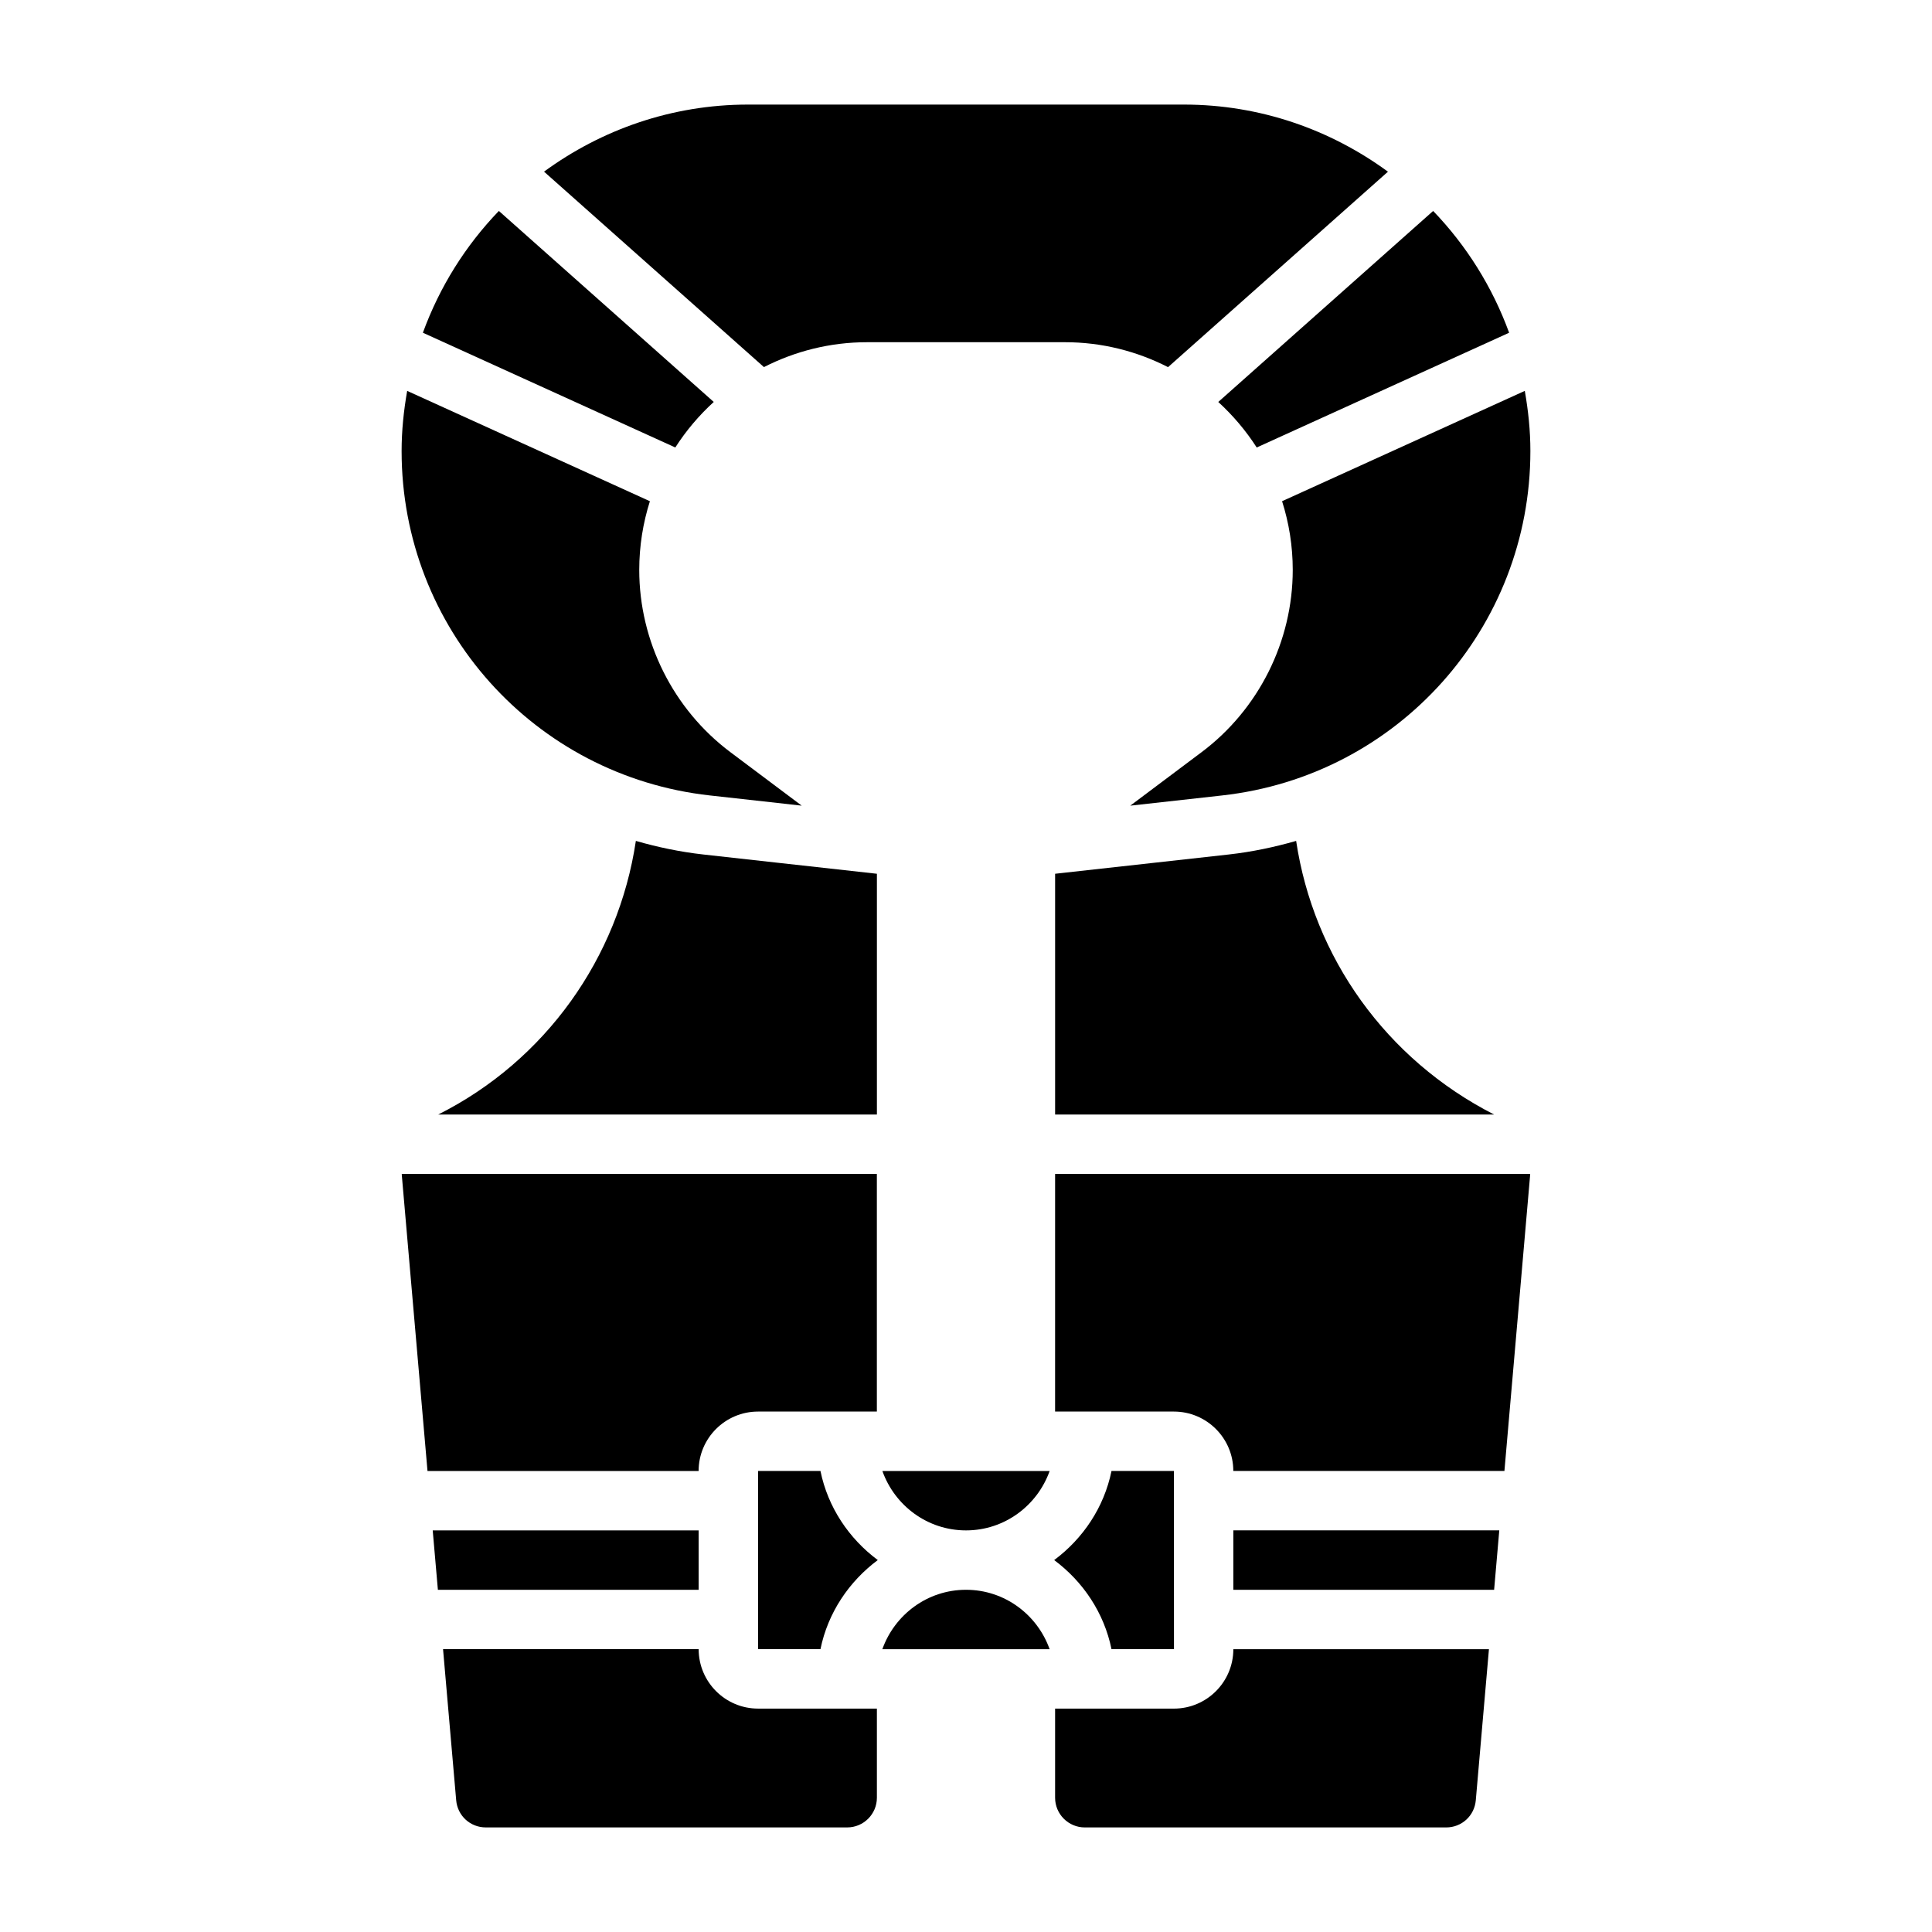
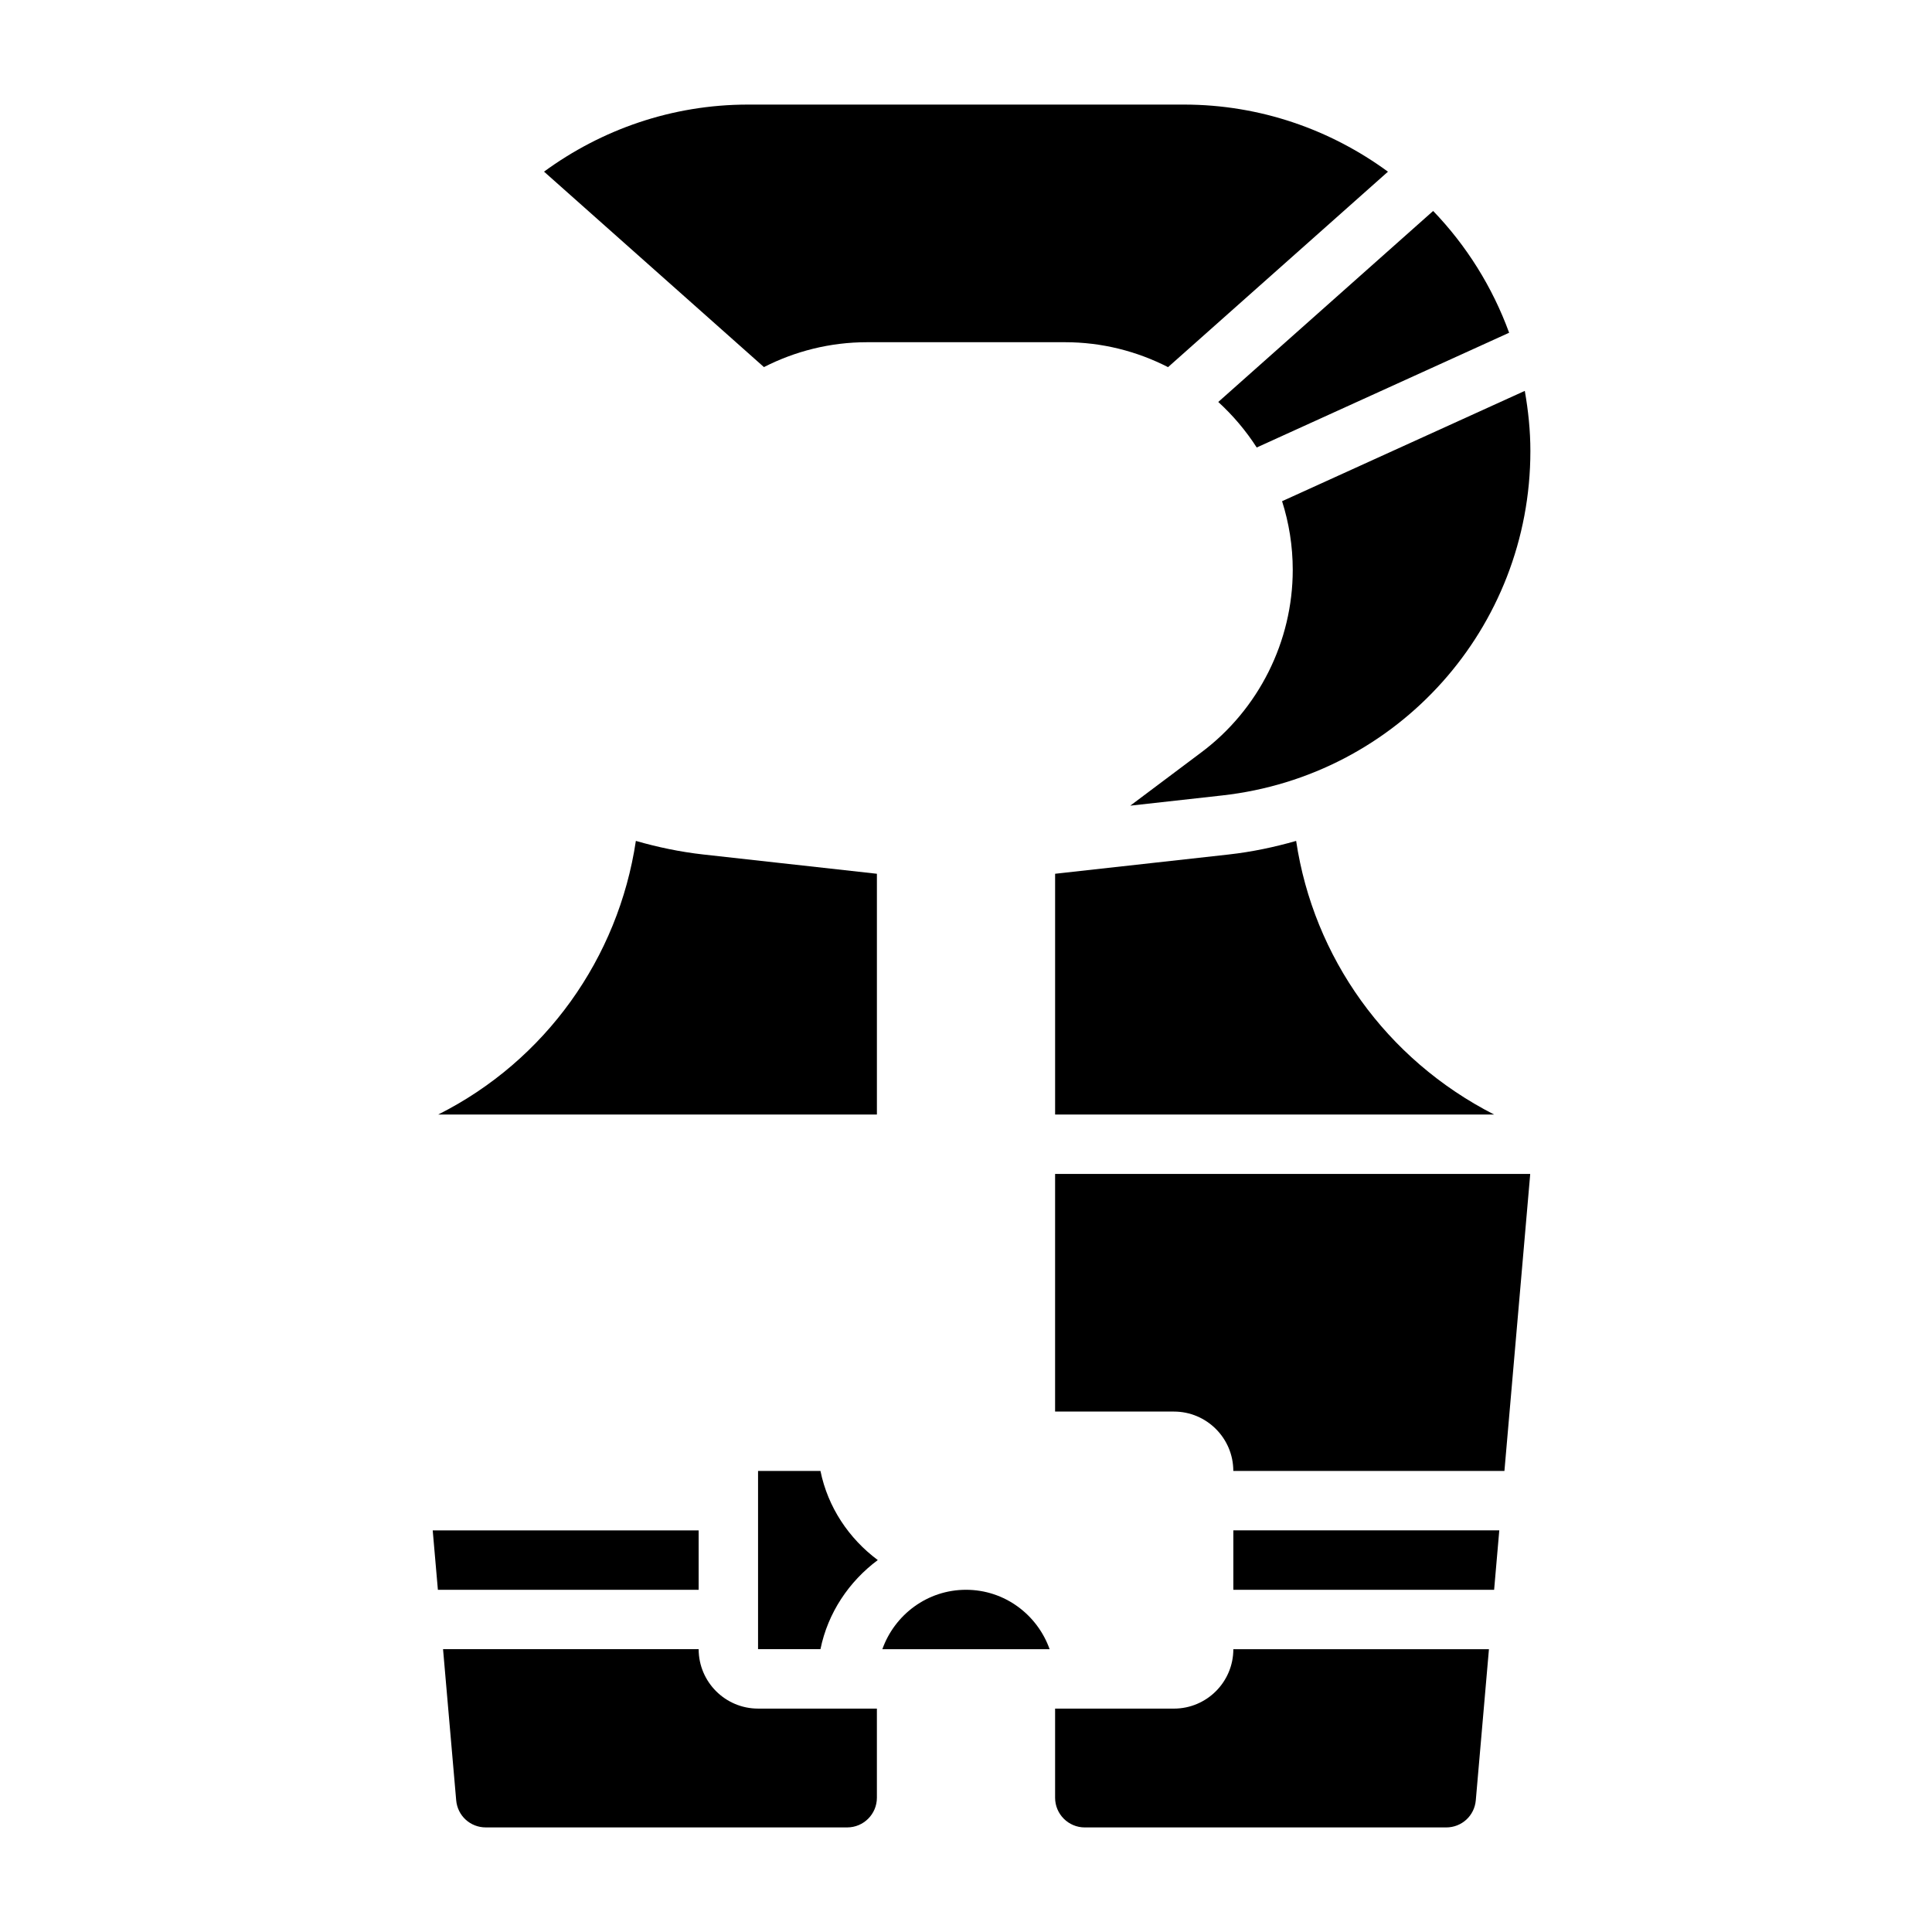
<svg xmlns="http://www.w3.org/2000/svg" fill="#000000" width="800px" height="800px" version="1.1" viewBox="144 144 512 512">
  <g>
-     <path d="m332.11 354.8 24.355 2.707-18.914-14.184c-15.125-11.336-24.145-29.387-24.145-48.281 0-6.352 1-12.469 2.824-18.215l-64.324-29.238c-0.91 5.191-1.477 10.496-1.477 15.949 0 46.848 35.117 86.09 81.68 91.262z" />
    <path d="m373.76 234.69h52.477c9.832 0 19.098 2.41 27.309 6.606l58.277-51.797c-15.195-11.133-33.852-17.785-54.086-17.785h-115.48c-20.23 0-38.887 6.652-54.082 17.773l58.277 51.797c8.215-4.188 17.48-6.594 27.312-6.594z" />
    <path d="m312.51 366.85c-4.644 31.031-23.961 58.23-52.371 72.508l116.25 0.004v-63.805l-46.012-5.109c-6.148-0.684-12.094-1.941-17.863-3.598z" />
-     <path d="m333.15 250.52-56.945-50.617c-8.816 9.148-15.703 20.113-20.137 32.273l66.895 30.41c2.859-4.469 6.293-8.508 10.188-12.066z" />
-     <path d="m344.89 518.08h31.488v-62.977h-125.91c0.008 0.109 0.008 0.219 0.016 0.324l6.809 78.398h71.848c0-8.684 7.062-15.746 15.746-15.746z" />
    <path d="m486.59 295.04c0 18.895-9.02 36.945-24.145 48.285l-18.91 14.184 24.348-2.707c46.566-5.176 81.684-44.418 81.684-91.266 0-5.449-0.566-10.762-1.48-15.949l-64.324 29.238c1.828 5.746 2.828 11.863 2.828 18.215z" />
    <path d="m477.04 262.59 66.895-30.41c-4.441-12.156-11.328-23.129-20.137-32.273l-56.945 50.617c3.891 3.562 7.32 7.602 10.188 12.066z" />
    <path d="m487.49 366.85c-5.769 1.652-11.715 2.914-17.863 3.598l-46.012 5.109v63.805h116.34c-28.676-14.637-47.844-41.684-52.465-72.512z" />
-     <path d="m438.56 581.05h16.555l-0.016-47.23h-16.539c-1.969 9.652-7.559 17.934-15.191 23.617 7.637 5.68 13.223 13.961 15.191 23.613z" />
    <path d="m470.85 565.31h69.109l1.367-15.746h-70.477z" />
    <path d="m329.15 549.57h-70.477l1.371 15.746h69.105z" />
    <path d="m455.1 596.8h-31.488v23.617c0 4.344 3.527 7.871 7.871 7.871h95.77c4.117 0 7.496-3.094 7.848-7.195l3.484-40.039h-67.738c0 8.684-7.062 15.746-15.746 15.746z" />
    <path d="m423.61 518.08h31.488c8.684 0 15.742 7.062 15.742 15.742h71.848l6.809-78.375c0.008-0.117 0.008-0.227 0.016-0.348l-125.9 0.004z" />
    <path d="m361.43 533.82h-16.539v47.23h16.539c1.969-9.652 7.559-17.934 15.191-23.617-7.633-5.684-13.223-13.965-15.191-23.613z" />
    <path d="m329.15 581.05h-67.738l3.481 40.039c0.355 4.102 3.731 7.195 7.848 7.195h95.773c4.344 0 7.871-3.527 7.871-7.871v-23.617h-31.488c-8.684 0-15.746-7.062-15.746-15.746z" />
    <path d="m400 565.31c-10.25 0-18.91 6.606-22.168 15.742h44.328c-3.254-9.141-11.914-15.742-22.16-15.742z" />
-     <path d="m400 549.57c10.25 0 18.91-6.606 22.168-15.742h-44.328c3.25 9.137 11.91 15.742 22.16 15.742z" />
  </g>
</svg>